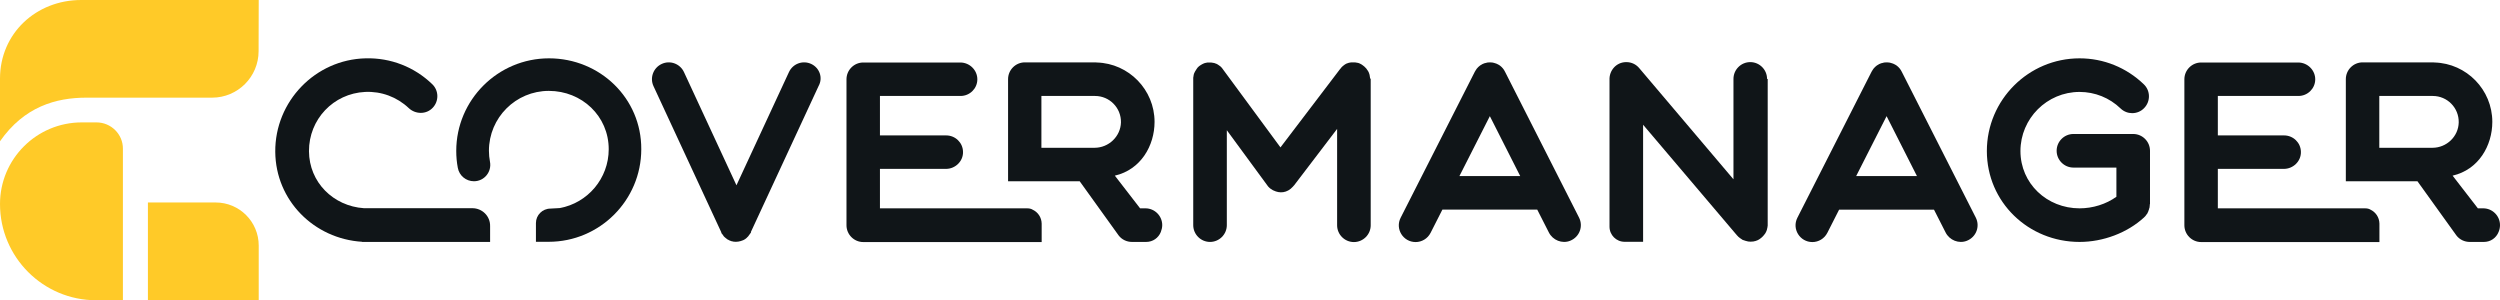
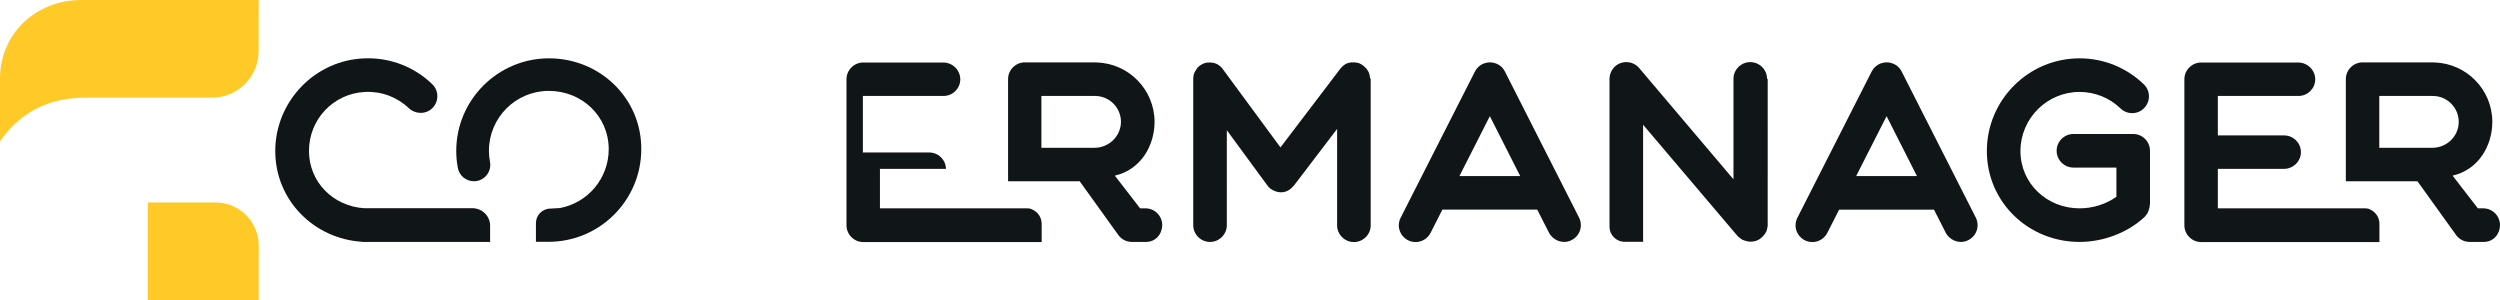
<svg xmlns="http://www.w3.org/2000/svg" version="1.1" id="Capa_1" x="0px" y="0px" viewBox="0 0 1920 230.6" style="enable-background:new 0 0 1920 230.6;" xml:space="preserve">
  <style type="text/css">
	.st0{fill:#101518;}
	.st1{fill:#FFCA28;}
</style>
  <g>
    <g>
      <path class="st0" d="M1104.3,160.5" />
      <path class="st0" d="M1650.8,158.1c0,0.1,0,0.2-0.1,0.3c0.1-0.3,0.1-0.5,0.2-0.8c0-0.1,0-0.2,0-0.2    C1650.9,157.7,1650.8,157.9,1650.8,158.1z" />
      <path class="st0" d="M1648.7,162.6c0.1-0.1,0.2-0.2,0.2-0.3s0.1-0.1,0.1-0.2C1649,162.3,1648.9,162.4,1648.7,162.6z" />
      <path class="st0" d="M1650.7,158.6c-0.1,0.2-0.2,0.5-0.2,0.7c0,0.1-0.1,0.2-0.1,0.3s-0.1,0.3-0.1,0.4c-0.1,0.2-0.2,0.4-0.2,0.5    s-0.1,0.2-0.1,0.3c0.1-0.1,0.2-0.3,0.2-0.4C1650.3,159.7,1650.5,159.1,1650.7,158.6C1650.7,158.5,1650.7,158.6,1650.7,158.6z" />
      <path class="st0" d="M1409,160.5" />
      <path class="st0" d="M1104.3,162.5" />
      <path class="st0" d="M1052.2,60L1052.2,60v-0.2c0-0.2,0-0.4-0.1-0.6c0-0.2-0.1-0.4-0.1-0.6c0-0.2-0.1-0.4-0.1-0.7    c0-0.2-0.1-0.4-0.1-0.5c-0.1-0.2-0.1-0.5-0.2-0.7s-0.1-0.3-0.2-0.5s-0.2-0.4-0.2-0.6c-0.1-0.2-0.2-0.4-0.3-0.6    c-0.1-0.2-0.2-0.4-0.3-0.5c-0.1-0.2-0.2-0.4-0.4-0.6c-0.1-0.1-0.2-0.3-0.3-0.4c-0.1-0.2-0.3-0.4-0.4-0.6c-0.1-0.1-0.2-0.3-0.3-0.4    c-0.1-0.2-0.3-0.3-0.5-0.5c-0.1-0.1-0.3-0.3-0.4-0.4c-0.1-0.1-0.3-0.3-0.4-0.4c-0.1-0.1-0.2-0.1-0.2-0.2c-0.1-0.1-0.2-0.2-0.3-0.2    c-0.1,0-0.1-0.1-0.2-0.2c-0.1-0.1-0.2-0.1-0.3-0.2c-0.1-0.1-0.2-0.2-0.4-0.3c-0.1-0.1-0.3-0.2-0.4-0.3s-0.2-0.1-0.3-0.2    c-0.2-0.1-0.4-0.2-0.5-0.3c-0.3-0.1-0.5-0.3-0.8-0.4c-0.1-0.1-0.3-0.1-0.4-0.2c-0.2-0.1-0.4-0.1-0.5-0.2c-0.2-0.1-0.5-0.2-0.7-0.2    c-0.2-0.1-0.4-0.1-0.6-0.1s-0.4-0.1-0.6-0.1c-0.1,0-0.2,0-0.3-0.1c-0.1,0-0.2,0-0.3,0c-0.1,0-0.1,0-0.2,0c-0.2,0-0.4,0-0.5-0.1    c-0.3,0-0.5,0-0.8,0c-0.1,0-0.2,0-0.3,0c-0.1,0-0.1,0-0.2,0c-0.2,0-0.5,0-0.7,0s-0.4,0-0.6,0s-0.4,0.1-0.6,0.1s-0.4,0.1-0.6,0.1    s-0.4,0.1-0.6,0.1c-0.2,0.1-0.4,0.1-0.6,0.2c-0.2,0.1-0.4,0.1-0.6,0.2c-0.2,0.1-0.4,0.1-0.6,0.2c-0.2,0.1-0.4,0.2-0.6,0.3    s-0.3,0.2-0.5,0.3s-0.4,0.3-0.6,0.4c-0.1,0.1-0.3,0.2-0.4,0.3c-0.2,0.1-0.4,0.3-0.6,0.5c-0.1,0.1-0.3,0.2-0.4,0.3    c-0.2,0.2-0.4,0.3-0.5,0.5c-0.1,0.1-0.3,0.3-0.4,0.4c-0.1,0.1-0.3,0.3-0.4,0.5c-0.1,0.1-0.2,0.2-0.2,0.3l0,0    c-0.1,0.1-0.1,0.1-0.2,0.2c0,0.1-0.1,0.1-0.2,0.2l-45.8,60.2l-44.2-60c-0.1-0.1-0.1-0.2-0.2-0.3c-0.1-0.2-0.3-0.4-0.4-0.5    c-0.1-0.2-0.3-0.3-0.4-0.5c-0.1-0.1-0.3-0.3-0.4-0.4c-0.2-0.2-0.3-0.3-0.5-0.5c-0.1-0.1-0.3-0.2-0.4-0.3c-0.2-0.2-0.4-0.3-0.6-0.4    c-0.1-0.1-0.3-0.2-0.4-0.3c-0.2-0.1-0.4-0.3-0.6-0.4c-0.2-0.1-0.3-0.2-0.5-0.3s-0.4-0.2-0.6-0.3c-0.2-0.1-0.4-0.2-0.6-0.2    c-0.2-0.1-0.4-0.1-0.5-0.2c-0.2-0.1-0.4-0.1-0.6-0.2c-0.2-0.1-0.4-0.1-0.6-0.1c-0.2,0-0.4-0.1-0.6-0.1c-0.2,0-0.4-0.1-0.6-0.1    c-0.2,0-0.4,0-0.6-0.1c-0.2,0-0.5,0-0.7,0c-0.1,0-0.2,0-0.3,0s-0.2,0-0.2,0c-0.3,0-0.5,0-0.8,0c-0.2,0-0.3,0-0.5,0    c-0.1,0-0.2,0-0.3,0c-0.2,0-0.3,0.1-0.4,0.1c-0.2,0-0.3,0.1-0.5,0.1s-0.3,0.1-0.5,0.1c-0.3,0.1-0.6,0.2-0.8,0.2    c-0.1,0-0.2,0.1-0.3,0.1c-0.2,0.1-0.3,0.1-0.4,0.2h-0.1c-0.3,0.1-0.7,0.3-1,0.5c-0.1,0-0.1,0.1-0.2,0.1c-0.4,0.2-0.9,0.5-1.3,0.8    l-0.1,0.1c-0.1,0-0.1,0.1-0.2,0.1c-0.3,0.2-0.5,0.4-0.8,0.6c-0.1,0.1-0.2,0.2-0.3,0.3s-0.3,0.3-0.4,0.4c-0.1,0.1-0.2,0.2-0.3,0.3    c0,0,0,0-0.1,0.1s-0.1,0.1-0.1,0.2c-0.1,0.1-0.2,0.3-0.3,0.4c-0.1,0.2-0.3,0.4-0.4,0.6c-0.1,0.1-0.2,0.3-0.3,0.5s-0.2,0.4-0.4,0.6    c-0.1,0.2-0.2,0.4-0.3,0.5c-0.1,0.2-0.2,0.4-0.3,0.6c-0.1,0.2-0.2,0.4-0.3,0.6c-0.1,0.2-0.1,0.4-0.2,0.5c-0.1,0.2-0.1,0.4-0.2,0.7    c0,0.2-0.1,0.4-0.1,0.5c-0.1,0.2-0.1,0.4-0.1,0.7c0,0.2-0.1,0.4-0.1,0.6c0,0.2,0,0.4-0.1,0.6c0,0.1,0,0.2,0,0.3s0,0.3,0,0.4    c0,0.1,0,0.2,0,0.3v112.2c0,7.1,5.8,12.9,12.9,12.9c7.1,0,12.9-5.8,12.9-12.9V100l0,0l30.9,42.1l0,0l0.1,0.1    c0,0.1,0.1,0.1,0.1,0.2c0.2,0.3,0.5,0.6,0.7,0.9c0.1,0.1,0.2,0.3,0.4,0.4c0.2,0.2,0.4,0.4,0.6,0.6c0.2,0.1,0.3,0.3,0.5,0.4    c0.1,0.1,0.1,0.1,0.2,0.2c0.1,0.1,0.1,0.1,0.2,0.1c0.4,0.3,0.9,0.6,1.4,0.9c0.1,0.1,0.2,0.1,0.3,0.2c0.2,0.1,0.3,0.2,0.5,0.2    c4.6,2.3,10.4,2.1,14.9-3c0.2-0.2,0.4-0.4,0.5-0.6c0.1-0.1,0.1-0.2,0.2-0.2l0,0l0.1-0.1c0,0,0-0.1,0.1-0.1l33-43.3l0,0v74    c0,7.1,5.8,12.9,12.9,12.9s12.9-5.8,12.9-12.9V60.7c0-0.1,0-0.2,0-0.2C1052.2,60.3,1052.2,60.2,1052.2,60z" />
      <path class="st0" d="M1409,162.5" />
      <path class="st0" d="M1212.7,167.1L1155.8,55c0,0.1,0.1,0.2,0.1,0.2c-0.9-1.9-2.2-3.5-3.9-4.8l0,0c-0.4-0.3-0.7-0.5-1.1-0.7    c-0.1-0.1-0.3-0.1-0.4-0.2c-0.1-0.1-0.2-0.1-0.4-0.2c-0.2-0.1-0.4-0.2-0.6-0.3s-0.3-0.2-0.5-0.2c-0.4-0.2-0.9-0.3-1.3-0.4    c-0.1,0-0.2,0-0.3-0.1c-0.4-0.1-0.9-0.2-1.3-0.3c-0.1,0-0.2,0-0.3,0c-0.4,0-1-0.1-1.3-0.1c-0.1,0-0.2,0-0.3,0h-0.1    c-0.5,0-1,0-1.5,0.1c-0.2,0-0.4,0.1-0.6,0.1s-0.5,0.1-0.7,0.2c-0.3,0.1-0.6,0.1-0.9,0.2c-0.1,0-0.3,0.1-0.4,0.1    c-1,0.3-1.9,0.8-2.8,1.4c-0.2,0.1-0.3,0.2-0.5,0.3s-0.4,0.3-0.6,0.5s-0.4,0.4-0.6,0.5c-0.1,0.1-0.3,0.3-0.4,0.4    c-0.7,0.7-1.3,1.4-1.8,2.3c-0.1,0.1-0.1,0.2-0.2,0.4s-0.3,0.4-0.4,0.6l-57,112.2c-4.4,8.6,1.9,18.7,11.5,18.7    c4.7,0,9.2-2.6,11.5-7.1l45.5-89.6l23.3,46h-53.7c-8.5,0-9.5,6.8-9.5,15.3l-0.1,10.5h76.4l0,0l8.9,17.5c3,6,10.2,8.9,16.4,6.4    C1213.1,182,1216.1,173.8,1212.7,167.1z" />
      <path class="st0" d="M1517.4,167.1L1460.5,55c0,0.1,0.1,0.2,0.1,0.2c-0.9-1.9-2.2-3.5-3.9-4.8l0,0c-0.4-0.3-0.7-0.5-1.1-0.7    c-0.1-0.1-0.3-0.1-0.4-0.2c-0.1-0.1-0.2-0.1-0.4-0.2c-0.2-0.1-0.4-0.2-0.6-0.3s-0.3-0.2-0.5-0.2c-0.4-0.2-0.9-0.3-1.3-0.4    c-0.1,0-0.2,0-0.3-0.1c-0.4-0.1-0.9-0.2-1.3-0.3c-0.1,0-0.2,0-0.3,0c-0.4,0-1-0.1-1.3-0.1c-0.1,0-0.2,0-0.3,0h-0.1    c-0.5,0-1,0-1.5,0.1c-0.2,0-0.4,0.1-0.6,0.1s-0.5,0.1-0.7,0.2c-0.3,0.1-0.6,0.1-0.9,0.2c-0.1,0-0.3,0.1-0.4,0.1    c-1,0.3-1.9,0.8-2.8,1.4c-0.2,0.1-0.3,0.2-0.5,0.3s-0.4,0.3-0.6,0.5s-0.4,0.4-0.6,0.5c-0.1,0.1-0.3,0.3-0.4,0.4    c-0.7,0.7-1.3,1.4-1.8,2.3c-0.1,0.1-0.1,0.2-0.2,0.4s-0.3,0.4-0.4,0.6l-57,112.2c-4.4,8.6,1.9,18.7,11.5,18.7    c4.7,0,9.2-2.6,11.5-7.1l45.5-89.6l23.3,46h-47.7c-8.5,0-15.4,6.8-15.4,15.3L1409,161h76.3l0,0l8.9,17.5c3,6,10.2,8.9,16.4,6.4    C1517.8,182,1520.8,173.8,1517.4,167.1z" />
      <path class="st0" d="M1357.1,60.6c0-7.1-5.8-12.9-12.9-12.9s-12.9,5.8-12.9,12.9v77.1L1259,52.4l0,0c-2.4-2.9-5.9-4.7-10-4.7    c-7.9,0-13.2,6.7-12.9,13.6l0,0v99.3v12.2v1.3c0,6.4,5.2,11.6,11.6,11.6h14.2v-25.2l0,0V95.8l72.4,85.3c0-0.1-0.1-0.1-0.1-0.2    l0.1,0.1c0.3,0.3,0.5,0.6,0.8,0.9c0.1,0.1,0.2,0.2,0.3,0.2c0.2,0.2,0.4,0.4,0.7,0.6c0.1,0.1,0.2,0.1,0.3,0.2    c0.2,0.2,0.4,0.3,0.7,0.5c0.1,0,0.1,0.1,0.2,0.1c0.3,0.2,0.5,0.3,0.7,0.5l0,0c0.2,0.1,0.3,0.2,0.5,0.3c0,0,0,0,0.1,0    s0.1,0,0.2,0.1c0.1,0,0.1,0.1,0.2,0.1c0,0,0,0,0.1,0h0.1h0.1l0,0l0,0c0,0-0.1-0.1-0.2-0.1c0.6,0.3,1.1,0.5,1.6,0.6    c0.1,0,0.2,0.1,0.4,0.1c0.5,0.2,1.1,0.3,1.6,0.4c0.1,0,0.1,0,0.2,0c0.5,0.1,1,0.1,1.4,0.1c0.1,0,0.2,0,0.3,0c0.5,0,1,0,1.5-0.1    c0.1,0,0.2,0,0.3,0c0.5-0.1,0.9-0.2,1.3-0.3c0.1,0,0.1,0,0.2,0c0.5-0.1,0.9-0.3,1.4-0.5c0.1,0,0.2-0.1,0.3-0.1    c0.9-0.4,1.8-0.9,2.5-1.5c0.1-0.1,0.1-0.1,0.2-0.2c0.1-0.1,0.2-0.1,0.3-0.2c0.3-0.2,0.6-0.5,0.9-0.8c0,0,0-0.1,0.1-0.1    c0.3-0.3,0.7-0.7,1-1.1l0.1-0.1c0.3-0.4,0.6-0.8,0.9-1.2l0.1-0.1c0.3-0.4,0.5-0.9,0.7-1.3l0,0c0.2-0.5,0.4-1,0.6-1.5    c0-0.1,0-0.1,0-0.2c0.3-1,0.5-2,0.6-3.1c0-0.1,0-0.1,0-0.2c0-0.5,0-1.1,0-1.6V60.6H1357.1z" />
      <path class="st0" d="M1651.2,156.9v-41.1l0,0l0,0c0-7.1-5.8-12.9-12.9-12.9h-45.9c-7.1,0-12.9,5.8-12.9,12.9s5.8,12.9,12.9,12.9    h33l0,0v22.4c-7.9,5.7-18.1,8.9-28.3,8.9l0,0c-25,0-45.4-19-45.4-44s20.4-45.4,45.4-45.4c11.8,0,23,4.5,31.5,12.7    c2.5,2.4,5.7,3.6,8.9,3.6c3.4,0,6.8-1.3,9.3-4c4.9-5.1,4.8-13.3-0.4-18.2c-13.3-12.8-30.8-19.9-49.3-19.9    c-39.2,0-71.2,31.9-71.2,71.2c0,39.2,31.9,69.8,71.2,69.8l0,0c18.2,0,36.6-7,49.4-18.7l0.1-0.1c0.1-0.1,0.1-0.1,0.2-0.2    c0.1-0.1,0.3-0.2,0.4-0.4c0.1-0.1,0.3-0.3,0.4-0.4c0,0,0,0.1-0.1,0.1c0,0,0-0.1,0.1-0.1c0.1-0.1,0.2-0.2,0.3-0.4    c0.1-0.1,0.2-0.3,0.3-0.4c0.1-0.2,0.3-0.4,0.4-0.6c0.1-0.1,0.2-0.2,0.3-0.3c-0.1,0.1-0.2,0.2-0.2,0.3c0.1-0.2,0.2-0.3,0.3-0.5    c0,0.1-0.1,0.1-0.1,0.2c0.1-0.1,0.1-0.2,0.2-0.3s0.2-0.3,0.2-0.4c0-0.1,0.1-0.2,0.1-0.3c0.1-0.2,0.2-0.3,0.3-0.5    c0.1-0.1,0.2-0.3,0.2-0.4c-0.1,0.2-0.2,0.3-0.2,0.4c0-0.1,0.1-0.2,0.1-0.3c0.1-0.2,0.2-0.3,0.2-0.5c0.1-0.1,0.1-0.3,0.1-0.4    c0-0.1,0.1-0.2,0.1-0.3c0.1-0.2,0.2-0.5,0.2-0.7c0,0,0,0,0-0.1c-0.2,0.6-0.4,1.2-0.6,1.8c0.4-0.9,0.7-1.4,0.9-2.7    c-0.1,0.3-0.1,0.5-0.2,0.8c0-0.1,0-0.2,0.1-0.3c0.1-0.2,0.1-0.5,0.2-0.7c0,0.1,0,0.2,0,0.2c0.1-0.3,0.1-0.5,0.1-0.8    c0-0.1,0-0.1,0-0.2c0-0.2,0-0.3,0.1-0.5c0-0.1,0-0.3,0-0.4c0-0.2,0-0.5,0-0.7v-0.1C1651.2,157,1651.2,157,1651.2,156.9    C1651.2,157,1651.2,156.9,1651.2,156.9z" />
      <path class="st0" d="M892.6,172.9c0-7.1-5.8-12.9-12.9-12.9h-4.1l-19.4-25.1c20-4.6,30.5-23.1,30.5-41.3    c0-24.7-19.8-44.9-44.3-45.6c-0.4,0-0.9-0.1-1.3-0.1h-54c-7.1,0-12.9,5.8-12.9,12.9v78.4h57.3l0,0h-2.3l29.9,41.6    c2.5,3.3,6.4,5,10.2,5c0.1,0,0.1,0,0.2,0h0.1h0.1h10h0.6c5.1,0,9.4-3.1,11.2-7.6C892.1,176.6,892.6,174.8,892.6,172.9z     M840.6,113.5h-2.9l0,0c-0.1,0-0.1,0-0.2,0c0.1,0,0.1,0,0.2,0c-0.1,0-0.1,0-0.2,0l0,0h-9.1h-28.6V73.7H841    c11.1,0,20.1,9.1,19.9,20.3C860.6,104.8,851.5,113.5,840.6,113.5z" />
-       <path class="st0" d="M793,161c-1.1-0.7-2.5-1-4.3-1h-0.3c-0.1,0-0.1,0-0.2,0h-64.5l0,0h-47.9v-30.3h50.7c7.2,0,13.3-5.9,13.1-13.1    c-0.1-7-5.9-12.6-12.9-12.6h-50.9V73.7h61.9c7,0,12.8-5.6,12.9-12.6c0.1-7.2-5.9-13.1-13.1-13.1H663c-7.1,0-12.9,5.8-12.9,12.9    V173c0,7.1,5.8,12.9,12.9,12.9h60.8h65H800v-14.2C799.9,166.9,797.1,162.9,793,161z" />
+       <path class="st0" d="M793,161c-1.1-0.7-2.5-1-4.3-1h-0.3c-0.1,0-0.1,0-0.2,0h-64.5l0,0h-47.9v-30.3h50.7c-0.1-7-5.9-12.6-12.9-12.6h-50.9V73.7h61.9c7,0,12.8-5.6,12.9-12.6c0.1-7.2-5.9-13.1-13.1-13.1H663c-7.1,0-12.9,5.8-12.9,12.9    V173c0,7.1,5.8,12.9,12.9,12.9h60.8h65H800v-14.2C799.9,166.9,797.1,162.9,793,161z" />
      <path class="st0" d="M1920,172.9c0-7.1-5.8-12.9-12.9-12.9h-4.1l-19.4-25.1c20-4.6,30.5-23.1,30.5-41.3    c0-24.7-19.8-44.9-44.3-45.6c-0.4,0-0.9-0.1-1.3-0.1h-54c-7.1,0-12.9,5.8-12.9,12.9v78.4h57.3l0,0h-2.3l29.9,41.6    c2.5,3.3,6.4,5,10.2,5c0.1,0,0.1,0,0.2,0h0.1h0.1h10h0.6c5.1,0,9.4-3.1,11.2-7.6C1919.6,176.6,1920,174.8,1920,172.9z     M1868.1,113.5h-2.9l0,0c-0.1,0-0.1,0-0.2,0c0.1,0,0.1,0,0.2,0c-0.1,0-0.1,0-0.2,0l0,0h-9.1h-28.6V73.7h41.1    c11.1,0,20.1,9.1,19.9,20.3C1888.1,104.8,1879,113.5,1868.1,113.5z" />
      <path class="st0" d="M1820.5,161c-1.1-0.7-2.5-1-4.3-1h-0.3c-0.1,0-0.1,0-0.2,0h-64.5l0,0h-47.9v-30.3h50.7    c7.2,0,13.3-5.9,13.1-13.1c-0.1-7-5.9-12.6-12.9-12.6h-50.9V73.7h61.9c7,0,12.8-5.6,12.9-12.6c0.1-7.2-5.9-13.1-13.1-13.1h-74.5    c-7.1,0-12.9,5.8-12.9,12.9V173c0,7.1,5.8,12.9,12.9,12.9h60.7h65h11.2v-14.2C1827.3,166.9,1824.5,162.9,1820.5,161z" />
-       <path class="st0" d="M623,49.1c-6.5-3-14.1-0.2-17.1,6.3l-40.3,86.9l-40.3-86.9c-3-6.5-10.7-9.3-17.1-6.3    c-6.5,3-9.3,10.7-6.3,17.1l52,112.1c0,0,0,0,0,0.1c0.1,0.4,0.2,0.9,0.5,1.1c0.2,0.1,0.2,0.2,0.3,0.3s0.1,0.2,0.2,0.3    c0.2,0.3,0.4,0.6,0.6,0.8c0,0.1,0.1,0.1,0.1,0.2c0,0.1,0.1,0.1,0.1,0.2l0.1,0.1c0.2,0.2,0.4,0.4,0.6,0.6c0.1,0.1,0.1,0.1,0.2,0.2    c0.1,0.1,0.2,0.2,0.4,0.3c0.1,0.1,0.2,0.2,0.3,0.3s0.2,0.2,0.3,0.2c0.2,0.1,0.3,0.2,0.5,0.4c0.1,0.1,0.2,0.1,0.2,0.2    c0.1,0.1,0.2,0.1,0.3,0.2c0.1,0,0.1,0.1,0.2,0.1c0.3,0.2,0.5,0.3,0.8,0.4c0.1,0.1,0.2,0.1,0.3,0.2h0.1c0,0,0.1,0,0.1,0.1    c0.3,0.1,0.6,0.2,0.8,0.3s0.3,0.1,0.5,0.2c0.1,0,0.2,0.1,0.2,0.1l0,0c0.2,0.1,0.4,0.1,0.6,0.1c0.3,0.1,0.5,0.1,0.8,0.2    c0.1,0,0.2,0.1,0.4,0.1l0,0c0.1,0,0.2,0,0.2,0c0.5,0.1,1,0.1,1.5,0.1l0,0l0,0l0,0l0,0c0.4,0,0.9,0,1.3-0.1c0.2,0,0.6-0.1,0.9-0.1    c0.3,0,0.5-0.1,0.8-0.2c0.3-0.1,0.6-0.2,0.9-0.2c0.2-0.1,0.3-0.1,0.5-0.2c0.3-0.1,0.6-0.2,0.9-0.3c0,0,0.1,0,0.1-0.1h0.1    c0.1,0,0.2-0.1,0.3-0.1c0.3-0.1,0.6-0.3,0.9-0.5c0.1,0,0.1-0.1,0.2-0.1c0.1-0.1,0.2-0.1,0.3-0.2c0.3-0.2,0.6-0.4,0.9-0.7l0.1-0.1    c0.1-0.1,0.2-0.2,0.3-0.3s0.2-0.2,0.3-0.3s0.2-0.2,0.3-0.3c0.2-0.2,0.3-0.3,0.5-0.5c0-0.1,0.1-0.1,0.1-0.2c0,0,0-0.1,0.1-0.1    c0.1-0.1,0.2-0.2,0.2-0.3c0.2-0.2,0.4-0.5,0.6-0.8c0.1-0.1,0.1-0.2,0.2-0.3c0.1-0.2,0.2-0.4,0.5-0.6c0.3-0.2,0.4-0.5,0.3-0.9    c0-0.1,0-0.1,0-0.1l52-112.1C632.2,59.7,629.4,52.1,623,49.1z" />
      <path class="st0" d="M362.8,159.9h-83.3c-23.5-1.6-42.1-19.9-42.2-43.8c-0.1-24.4,18.7-44.3,43.1-45.5    c12.5-0.6,24.5,3.9,33.5,12.4c5.2,4.9,13.5,5,18.4-0.2c4.9-5.1,4.8-13.3-0.4-18.2c-13.7-13.2-31.9-20.3-51.1-19.8    c-38.7,0.9-69.7,33.1-69.4,71.8c0.3,37.4,29.8,66.8,66.7,69.1v0.1h98.3v-12.1C376.6,166.1,370.4,159.9,362.8,159.9z" />
      <path class="st0" d="M421.6,44.8L421.6,44.8c-39.2,0-71.2,31.9-71.2,71.1c0,4.5,0.4,8.8,1.2,13c1.1,6,6.3,10.3,12.4,10.3    c7.9,0,13.8-7.2,12.3-15c-0.5-2.7-0.8-5.5-0.8-8.4l0,0c0-25.4,20.6-46,46-46l0,0c25.4,0,46,19.4,46,44.8    c0,22.5-16.2,41.3-37.6,45.2c-0.6,0.1-7.1,0.4-7.1,0.4c-6.2,0-11.2,5-11.2,11.1v5.4c0,0.2,0,0.4,0,0.6v8.4h8.7c0.1,0,0.2,0,0.2,0    c0.3,0,0.6,0,0.9,0c39.2,0,71.1-31.9,71.1-71.1C492.7,75.5,460.8,44.8,421.6,44.8z" />
    </g>
    <g>
      <g>
        <path class="st1" d="M198.7,0H62.4C27.7,0,0,25.7,0,60.4v48.1l0,0C18.6,81.9,42.9,75,66.4,75h96.5c19.7,0,35.7-16,35.7-35.7     L198.7,0z" />
      </g>
-       <path class="st1" d="M74.1,94H62.8C28.1,94,0,122.1,0,156.7l0,0c0,40.8,33.1,73.9,73.9,73.9l20.5-0.1c0,0,0-57.1,0-116.2    C94.5,103.1,85.3,94,74.1,94z" />
      <path class="st1" d="M198.7,230.6h-85.1v-75.1h52c18.3,0,33.1,14.8,33.1,33.1L198.7,230.6L198.7,230.6z" />
    </g>
  </g>
</svg>